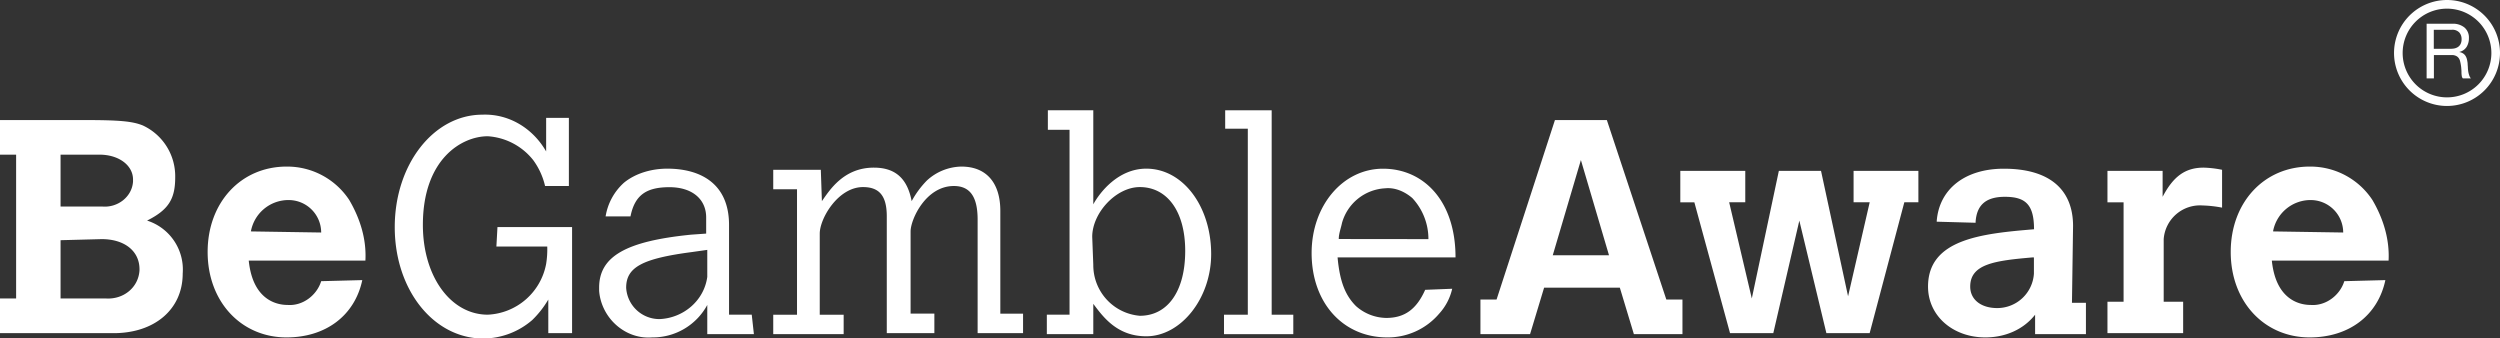
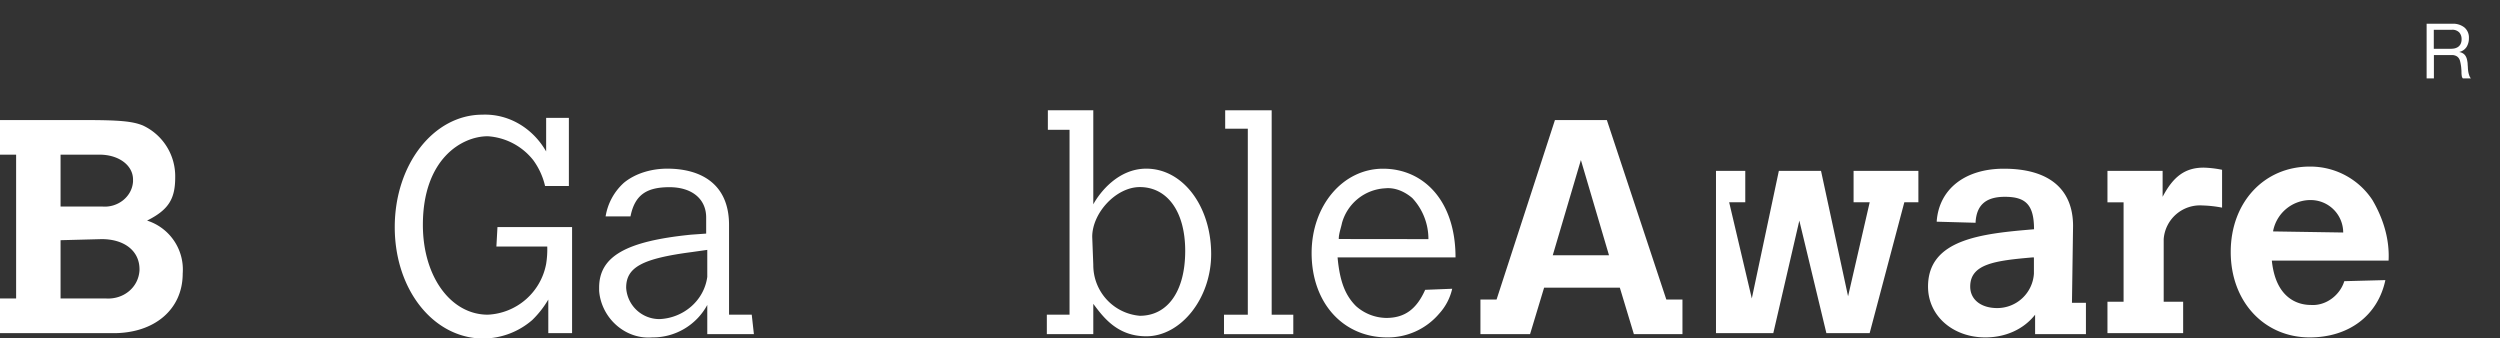
<svg xmlns="http://www.w3.org/2000/svg" viewBox="0 0 930.47 125.98">
  <rect x="0" y="0" width="930.47" height="125.98" fill="#333333" stroke="none" />
  <defs>
    <style>.cls-1{fill:#fff;}.cls-2{isolation:isolate;}</style>
  </defs>
  <title>Asset 1</title>
  <g id="Layer_2" data-name="Layer 2">
    <g id="Layer_1-2" data-name="Layer 1">
      <path class="cls-1" d="M0,44.68H30.59c13.69,0,18.52.4,22.54,2A20.83,20.83,0,0,1,65.21,66c0,8-2.42,12.07-10.47,16.1A19.12,19.12,0,0,1,68,101.83C68,115.11,57.56,124,42.26,124H0V111.09H6V57.56H0V44.68ZM22.54,57.56V76.88h15.7c5.63.4,10.87-3.63,11.27-9.26v-.81c0-5.23-5.23-9.25-12.48-9.25Zm0,31.79v21.74H39.45c6.44.4,12.07-4,12.47-10.47v-.4C51.92,93.38,46.29,89,37.84,89l-15.3.4Z" />
-       <path class="cls-1" d="M134.84,104.25c-2.82,13.28-13.69,21.33-28.18,21.33-16.9,0-29.38-13.28-29.38-31.8S89.76,62,106.66,62A27.65,27.65,0,0,1,130,74.46c4,6.84,6.44,14.49,6,22.54H92.58c1.61,15.7,11.67,16.5,14.49,16.5,5.63.41,10.86-3.62,12.47-8.85l15.3-.4Zm-15.3-17.71a12.1,12.1,0,0,0-12.07-12.08h-.4A14.21,14.21,0,0,0,93.38,86.13l26.16.41Z" />
      <path class="cls-1" d="M185.15,84.52h27.77V124h-8.85V111.49a36,36,0,0,1-6,7.65A28.17,28.17,0,0,1,179.92,126c-18.52,0-33-18.11-33-41.46s14.49-41.86,32.61-41.86c10.06-.4,18.91,5.24,23.74,13.69V43.87h8.46V69.23h-8.86a26.36,26.36,0,0,0-4.43-9.66,23.52,23.52,0,0,0-16.9-8.86c-9.66,0-24.15,8.46-24.15,33,0,19.32,10.46,33.41,24.15,33.41a23.17,23.17,0,0,0,21.73-18.92,34,34,0,0,0,.41-6.44H184.75l.4-7.25Z" />
      <path class="cls-1" d="M280.54,124.37h-17.3V113.5a23.06,23.06,0,0,1-20.53,12.08c-10.06.8-18.92-7.25-19.72-17.31v-1.21c0-11.67,10.06-17.3,34.21-19.72l5.63-.4v-6c0-6.84-5.23-11.27-13.68-11.27s-12.88,2.82-14.49,10.87H225.4A21.46,21.46,0,0,1,232.24,68c4.43-3.62,10.47-5.23,16.1-5.23,12.48,0,23,5.63,23,20.93v33.41h8.45l.8,7.24ZM263.24,93l-5.64.8c-18.51,2.42-24.55,5.64-24.55,13.28a12.38,12.38,0,0,0,12.48,11.68c8.85-.41,16.5-6.85,17.71-15.7V93Z" />
-       <path class="cls-1" d="M305.9,74.86c2.82-4,8.05-12.47,19.32-12.47,8,0,12.48,4,14.09,12.47a34.23,34.23,0,0,1,5.63-7.64A19.41,19.41,0,0,1,357.82,62c9.26,0,14.49,6,14.49,16.51v38.23h8.46V124H363.86V81.71c0-8.46-2.82-12.48-8.85-12.48-10.47,0-16.1,12.48-16.1,16.9v30.59h8.85V124H330.05V80.5c0-7.65-2.82-10.87-8.85-10.87-9.26,0-16.1,11.67-16.1,17.31v30.19H314v7.24H287.79v-7.24h8.85V70.44h-8.85V63.19H305.5l.4,11.67Z" />
      <path class="cls-1" d="M390,41.05h16.91v35c2.41-4.43,9.26-13.28,19.72-13.28,13.69,0,24.15,14.09,24.15,31.8,0,16.5-11.27,30.59-24.15,30.59-10.87,0-16.1-7.25-19.72-12.08v11.27H389.62v-7.24h8.45V48.3H390V41.05Zm16.91,57.56a18.9,18.9,0,0,0,17.31,18.92c10.46,0,16.9-9.26,16.9-24.15s-6.84-23.75-16.9-23.75c-8.86,0-17.71,9.66-17.71,18.52l.4,10.46Z" />
      <path class="cls-1" d="M456,41.05h17.3v76.08h8.05v7.24H455.56v-7.24h8.86V47.9H456V41.05Z" />
      <path class="cls-1" d="M540.49,107.47a20.38,20.38,0,0,1-4.83,9.25,25.08,25.08,0,0,1-19.32,8.86c-16.5,0-28.17-12.88-28.17-31.4,0-17.71,11.67-31.39,26.56-31.39s27,11.67,27,33H497.83c.8,8.86,2.81,14.09,6.84,18.12a17.32,17.32,0,0,0,11.27,4.42c6.84,0,11.27-3.22,14.49-10.46l10.06-.4ZM531.64,89a22.31,22.31,0,0,0-6-15.29c-2.82-2.42-6.44-4-10.06-3.63a17.66,17.66,0,0,0-16.1,12.88c-.41,2-1.21,4-1.21,6Z" />
      <path class="cls-1" d="M578.73,44.68h19.32l22.14,66.81h6v12.88H608.11l-5.23-17.31H574.7l-5.23,17.31H551V111.49h6Zm9.66,14.89L577.92,95h20.93Z" />
-       <path class="cls-1" d="M625.42,63.59h24.15V75.27h-6L652,111.09l10.07-47.5h15.69l10.07,46.69,8.05-35h-6V63.59H714V75.27h-5.23L695.86,124h-16.1L669.69,82.11,660,124h-16.1l-13.28-48.7h-5.23V63.59Z" />
+       <path class="cls-1" d="M625.42,63.59h24.15V75.27h-6L652,111.09l10.07-47.5h15.69l10.07,46.69,8.05-35h-6V63.59H714V75.27h-5.23L695.86,124h-16.1L669.69,82.11,660,124h-16.1h-5.23V63.59Z" />
      <path class="cls-1" d="M771.12,112.7h5.24v11.67H757.44v-7.24c-4.43,5.63-11.27,8.45-18.52,8.45-12.07,0-21.33-8-21.33-18.92,0-17.71,20.13-19.72,39.45-21.33,0-9.26-3.22-12.08-10.87-12.08s-10.47,3.63-10.87,9.26v.4l-14.49-.4c.81-12.07,10.47-19.72,25-19.72,16.9,0,25.76,7.65,25.76,21.33l-.41,28.58ZM756.63,95.79c-14.08,1.21-23.34,2.42-23.34,10.87,0,4.83,4,8,10.06,8A13.68,13.68,0,0,0,757,101.83v-6Z" />
      <path class="cls-1" d="M804.9,73.25c4-7.64,8.45-10.86,15.29-10.86a39.75,39.75,0,0,1,6.84.8V77.28a44.58,44.58,0,0,0-7.24-.81A13.56,13.56,0,0,0,805.3,89V112.3h7.24V124H784.37V112.3h6v-37h-6V63.59H804.9Z" />
      <path class="cls-1" d="M887.81,104.25c-2.82,13.28-13.68,21.33-28.17,21.33-16.91,0-29.39-13.28-29.39-31.8S842.73,62,859.64,62A27.65,27.65,0,0,1,883,74.46C887,81.3,889.42,89,889,97H845.55c1.61,15.7,11.67,16.5,14.49,16.5,5.63.41,10.87-3.62,12.48-8.85l15.29-.4Zm-15.7-17.71A12.1,12.1,0,0,0,860,74.46h-.4A14.21,14.21,0,0,0,846,86.13l26.16.41Z" />
      <g class="cls-2">
        <path class="cls-1" d="M912.72,8.84a6.7,6.7,0,0,1,4.55,1.42,4.9,4.9,0,0,1,1.63,3.9,6.16,6.16,0,0,1-.83,3.25,4.32,4.32,0,0,1-2.7,1.91v.06a3.51,3.51,0,0,1,1.44.57,3,3,0,0,1,.88.95,4.23,4.23,0,0,1,.49,1.24,12.54,12.54,0,0,1,.24,1.43c0,.49.07,1,.09,1.51a12.46,12.46,0,0,0,.14,1.51A8,8,0,0,0,919,28a3.29,3.29,0,0,0,.64,1.18h-3a1.72,1.72,0,0,1-.39-.85,8.54,8.54,0,0,1-.12-1.22c0-.44,0-.92-.06-1.43a10.57,10.57,0,0,0-.17-1.51,14.24,14.24,0,0,0-.29-1.42,3.18,3.18,0,0,0-.54-1.16,2.55,2.55,0,0,0-1-.8,3.58,3.58,0,0,0-1.59-.3h-6.61v8.69h-2.71V8.84Zm.57,9.23a4,4,0,0,0,1.5-.56,3,3,0,0,0,1-1.11,3.83,3.83,0,0,0,.38-1.81,3.66,3.66,0,0,0-.86-2.51,3.53,3.53,0,0,0-2.76-1h-6.72v7.09h5.64A11.49,11.49,0,0,0,913.29,18.07Z" />
      </g>
-       <path class="cls-1" d="M910.75,39.44a19.72,19.72,0,1,1,19.72-19.72A19.74,19.74,0,0,1,910.75,39.44Zm0-36.22a16.51,16.51,0,1,0,16.51,16.5A16.52,16.52,0,0,0,910.75,3.22Z" />
    </g>
  </g>
</svg>